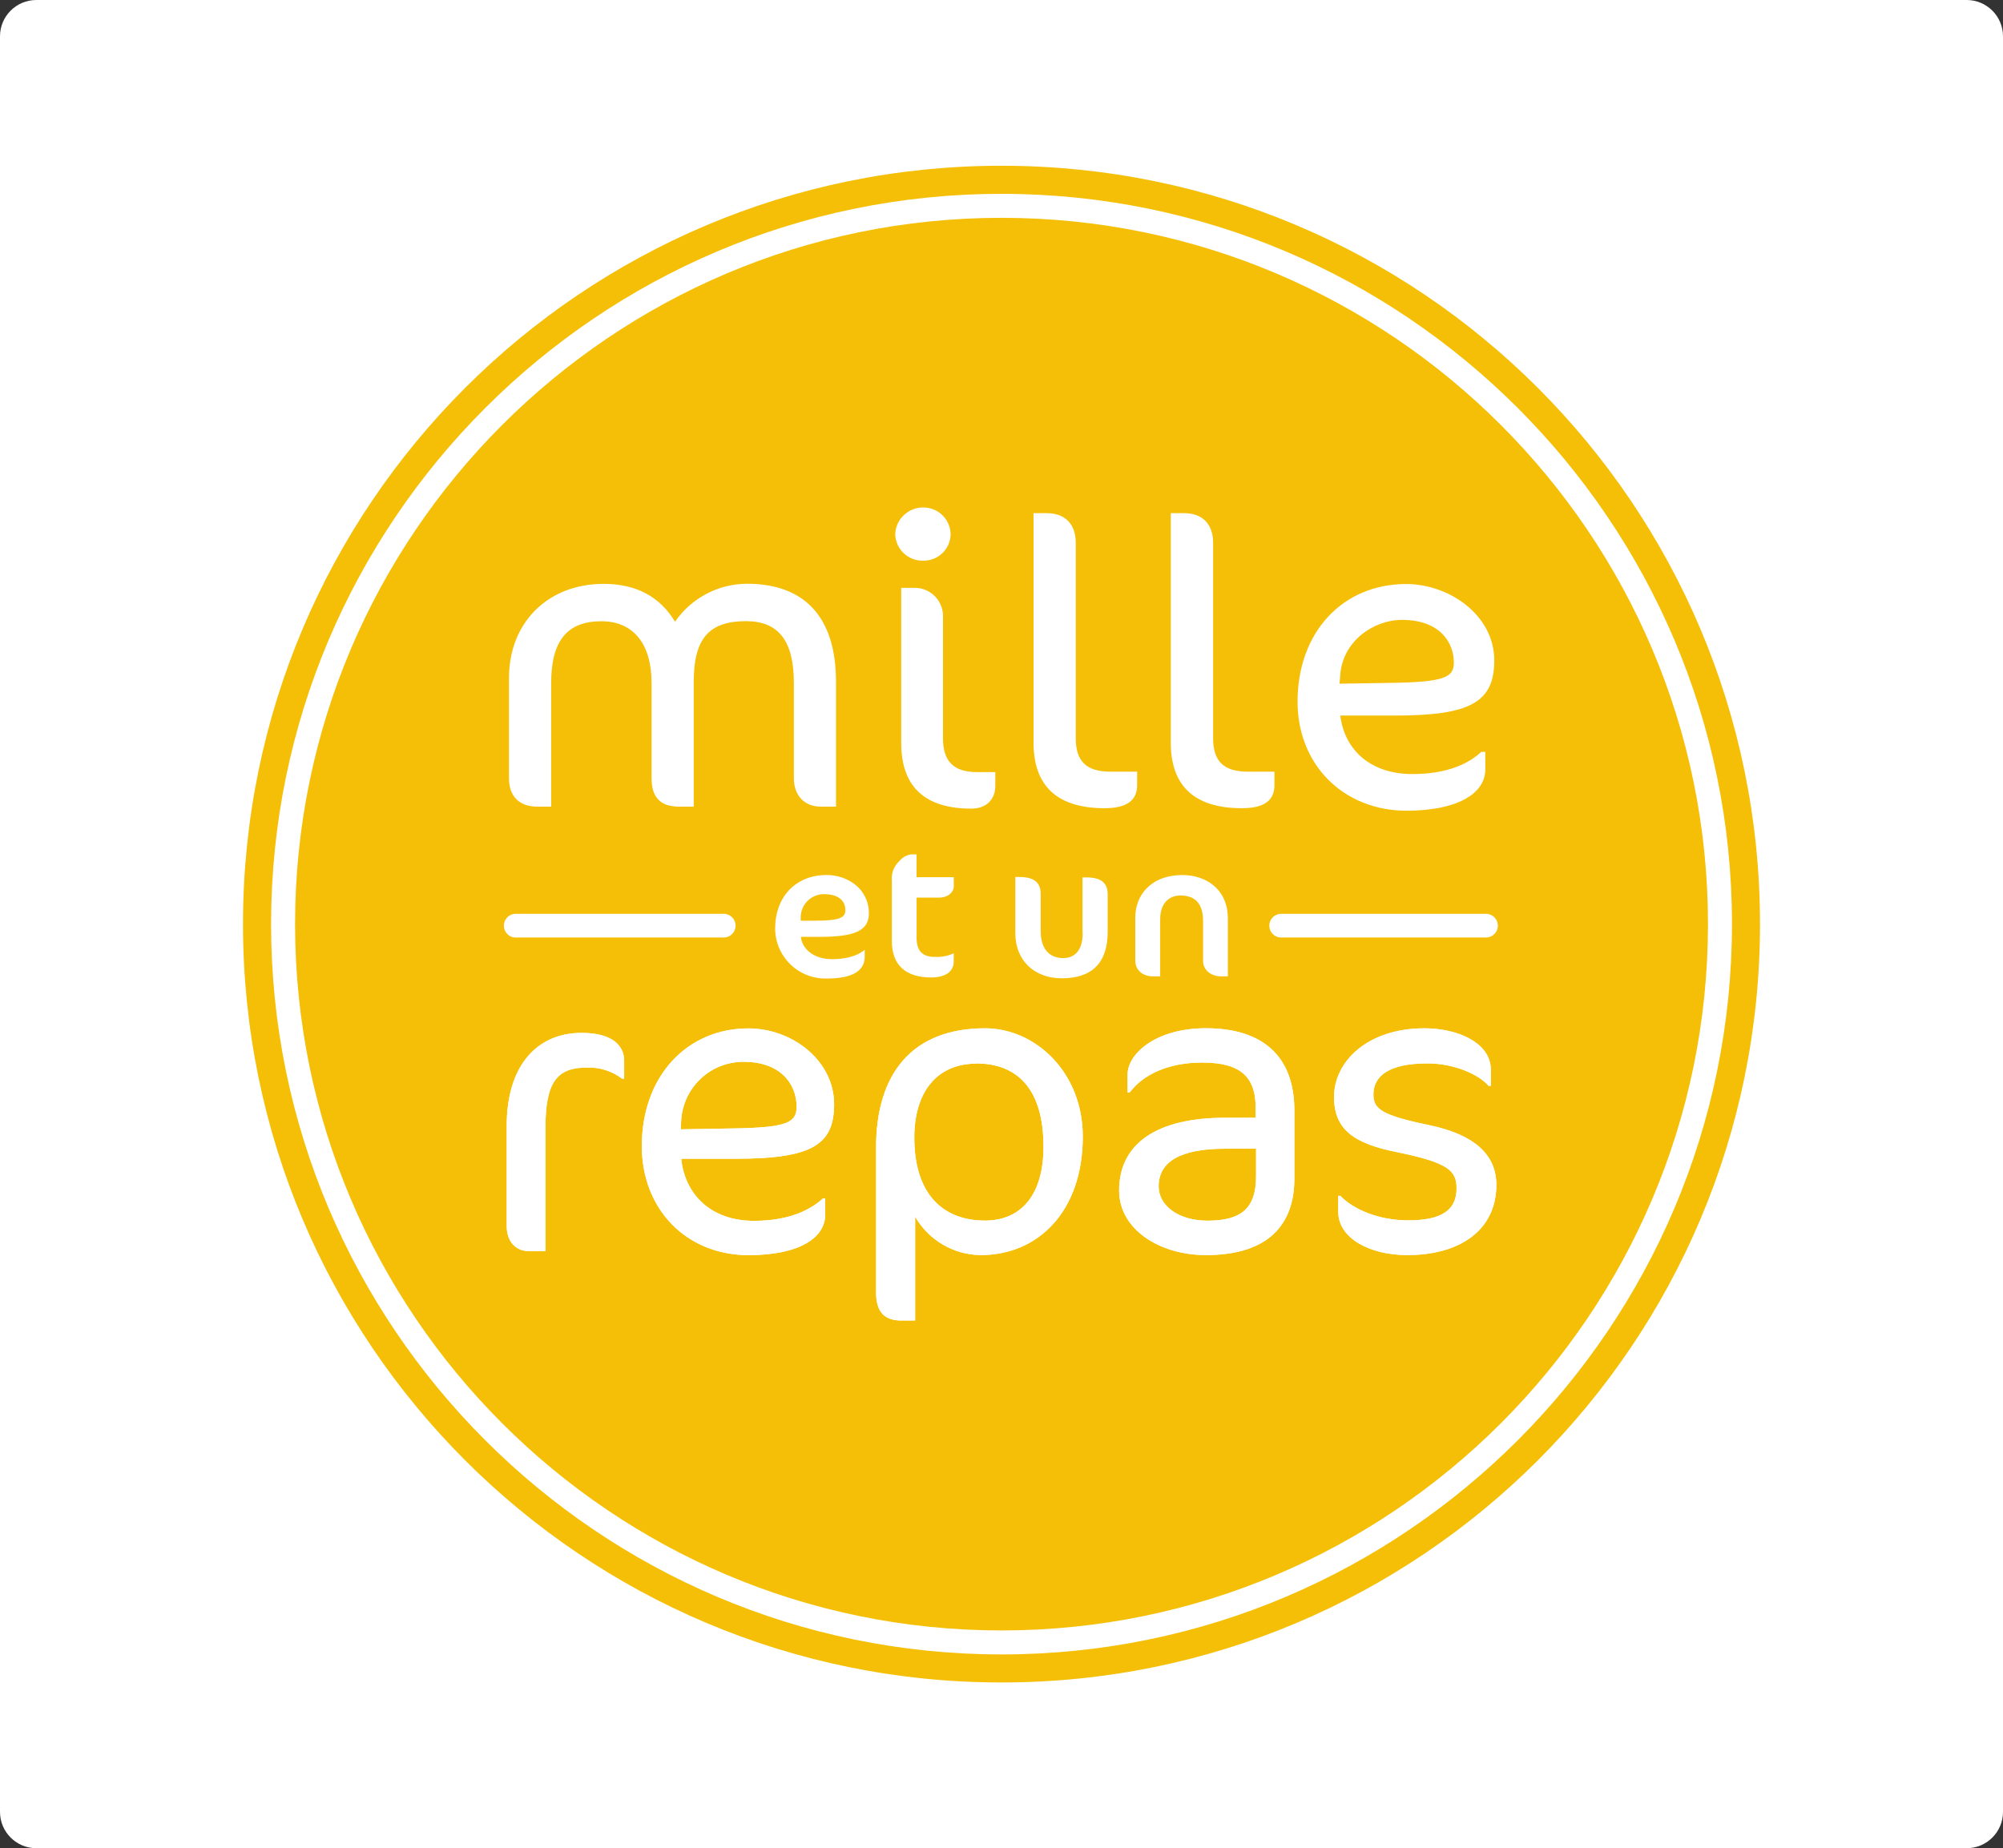
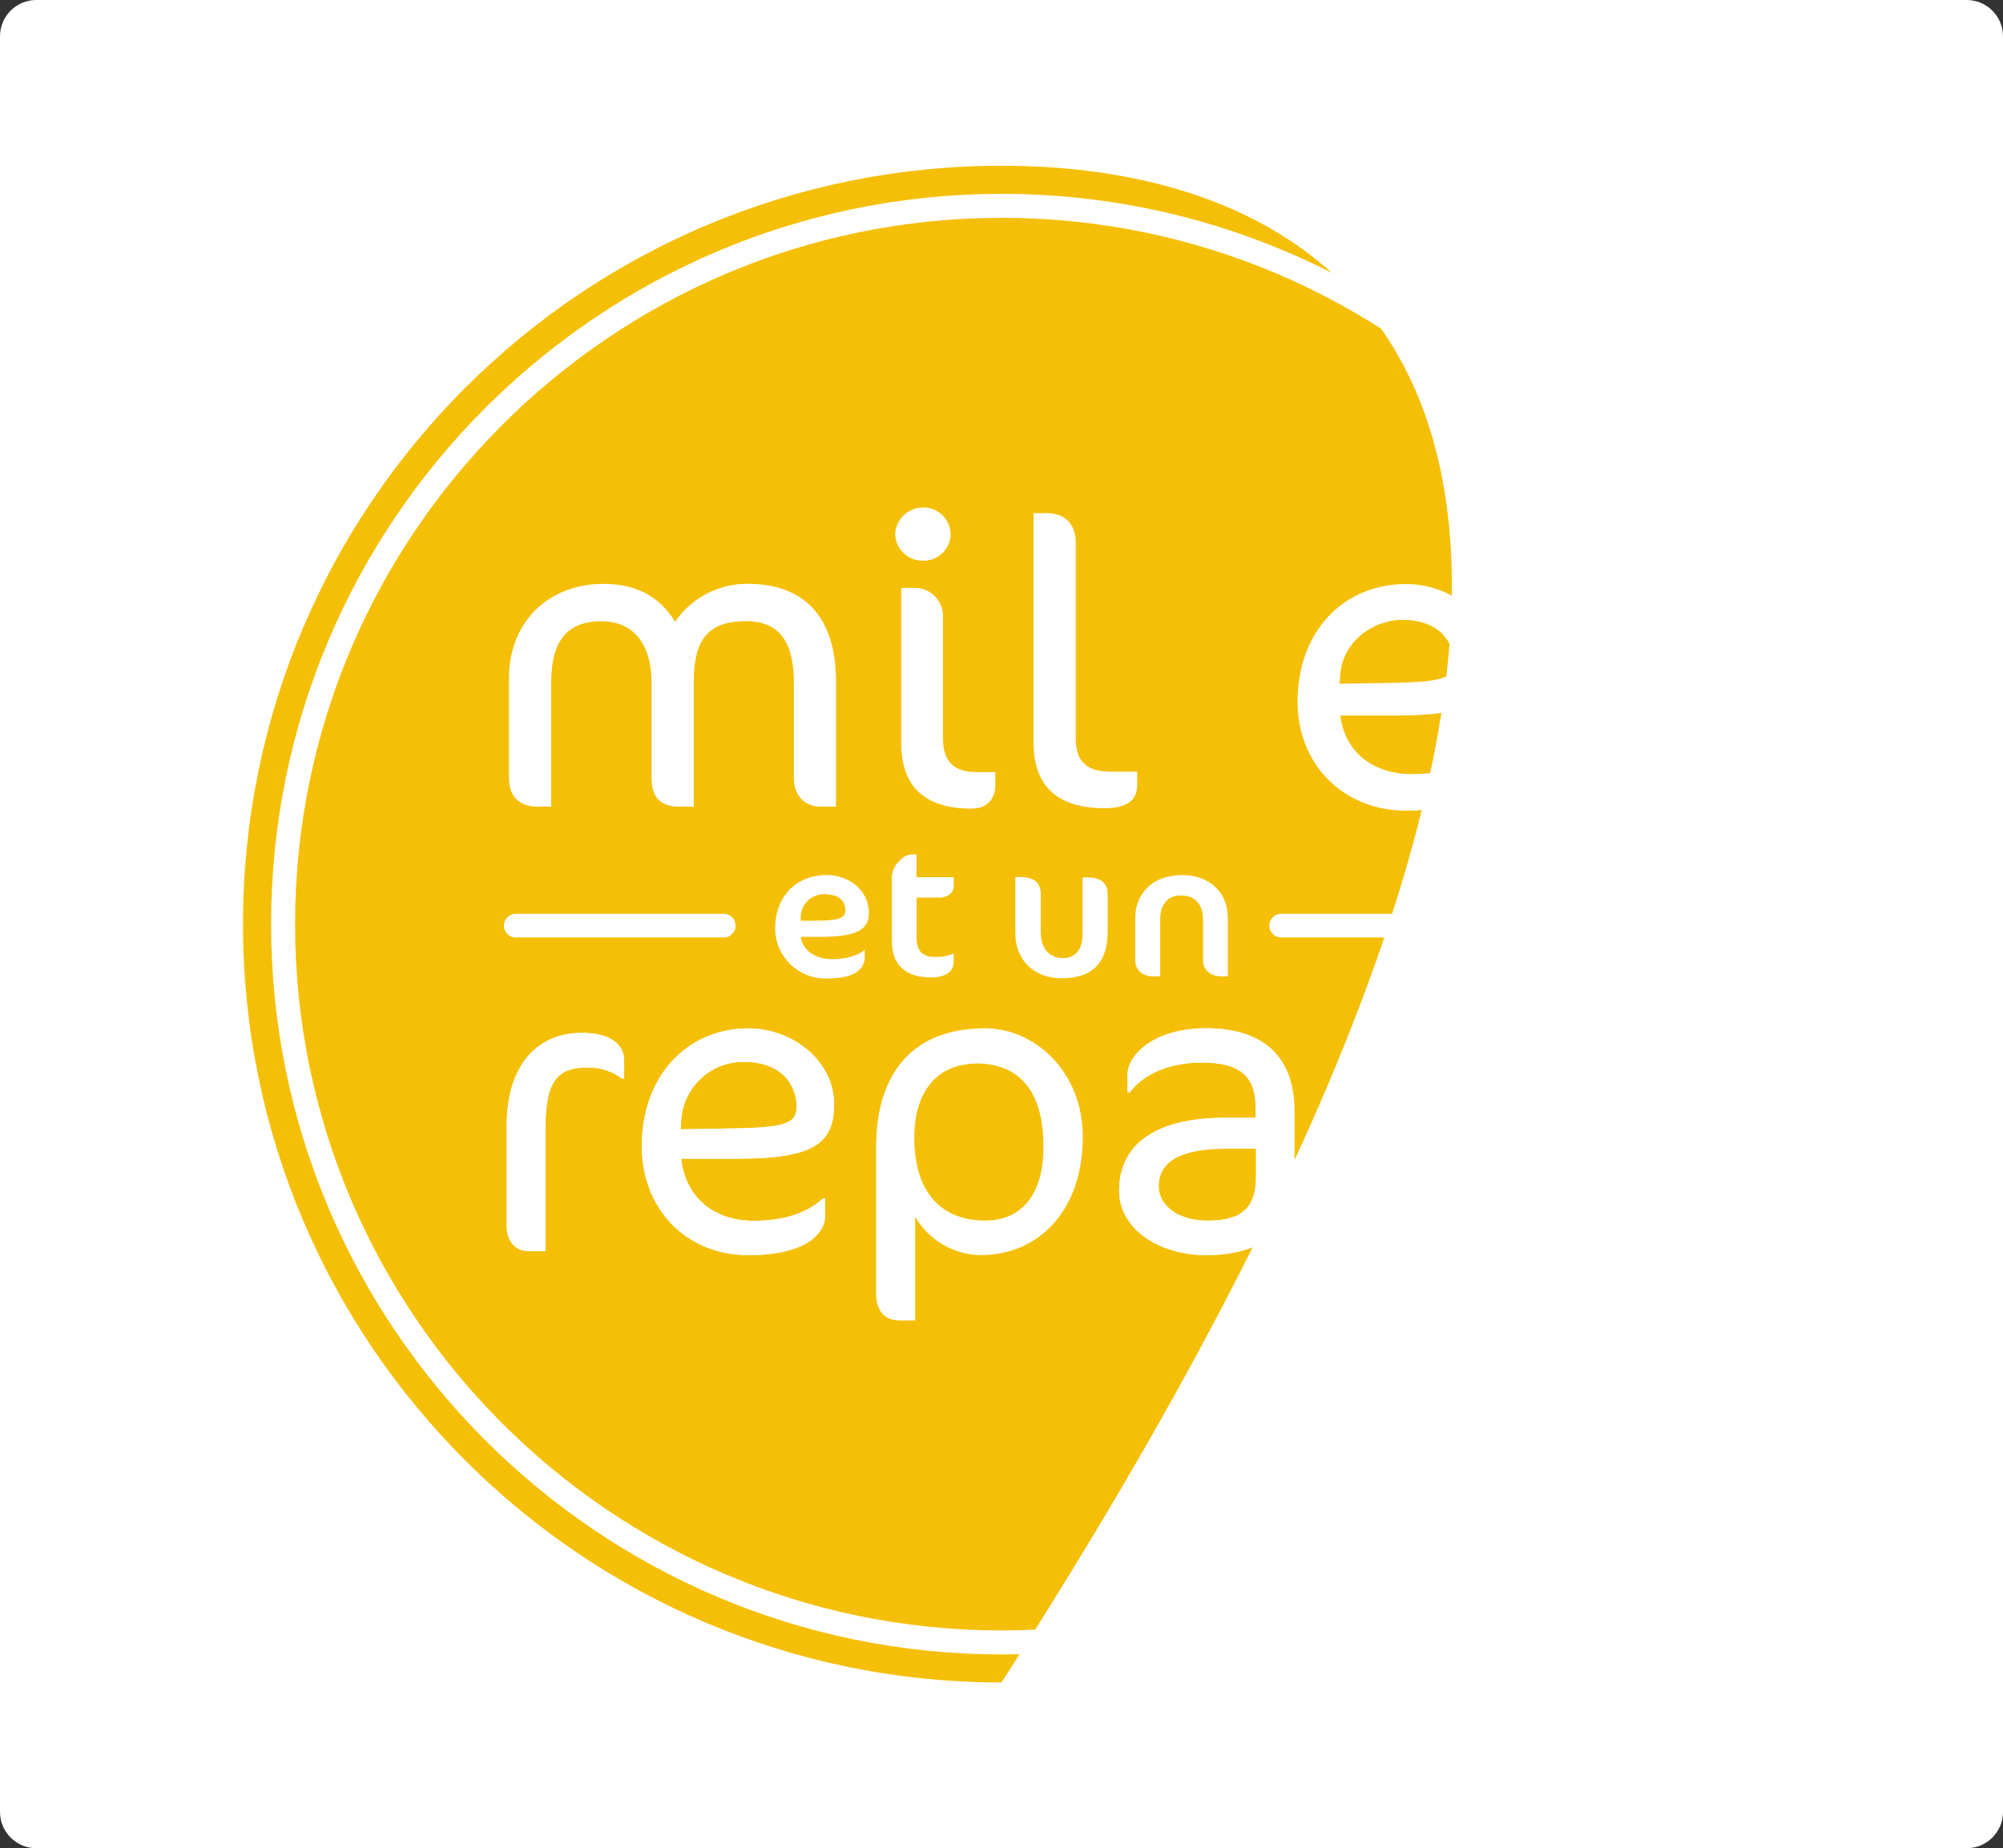
<svg xmlns="http://www.w3.org/2000/svg" width="441" height="407" viewBox="0 0 441 407" fill="none">
  <rect x="0" y="0" width="441" height="407" fill="#333333" stroke="none" />
  <path d="M0 8C0 3.582 3.582 0 8 0H433C437.418 0 441 3.582 441 8V399C441 403.418 437.418 407 433 407H8C3.582 407 0 403.418 0 399V8Z" fill="white" />
-   <path d="M220.5 370.5C312.732 370.5 387.5 295.732 387.5 203.5C387.5 111.268 312.732 36.5 220.5 36.5C128.268 36.5 53.5 111.268 53.5 203.5C53.5 295.732 128.268 370.5 220.5 370.5Z" fill="#F4BF06" />
+   <path d="M220.5 370.5C387.5 111.268 312.732 36.5 220.5 36.5C128.268 36.5 53.5 111.268 53.5 203.5C53.5 295.732 128.268 370.5 220.5 370.5Z" fill="#F4BF06" />
  <path d="M220.5 364.328C131.823 364.328 59.685 292.177 59.685 203.5C59.685 114.823 131.823 42.685 220.5 42.685C309.177 42.685 381.328 114.835 381.328 203.5C381.328 292.166 309.189 364.328 220.5 364.328ZM220.5 47.967C134.74 47.967 64.967 117.74 64.967 203.5C64.967 289.261 134.728 359.045 220.5 359.045C306.273 359.045 376.045 289.261 376.045 203.5C376.045 117.74 306.261 47.967 220.5 47.967Z" fill="white" />
  <path d="M174.785 150.395V171.384C174.785 175.19 177.128 177.638 180.747 177.638H184.062V150.113C184.062 136.058 177.292 128.55 164.478 128.55C161.355 128.558 158.281 129.324 155.519 130.78C152.757 132.237 150.389 134.341 148.619 136.913C145.304 131.373 140.022 128.574 132.912 128.574C120.602 128.574 112.063 137.101 112.063 149.329V171.384C112.063 175.366 114.336 177.638 118.318 177.638H121.352V150.395C121.352 141.13 124.865 136.808 132.397 136.808C139.424 136.808 143.454 141.762 143.454 150.395V171.384C143.454 175.6 145.433 177.638 149.521 177.638H152.742V150.113C152.742 140.65 156.08 136.784 164.267 136.784C171.424 136.808 174.785 141.13 174.785 150.395Z" fill="white" />
  <path d="M207.615 162.494V136.058C207.668 135.207 207.546 134.353 207.255 133.551C206.964 132.749 206.511 132.015 205.924 131.396C205.338 130.776 204.63 130.284 203.845 129.949C203.06 129.615 202.214 129.446 201.361 129.452H198.421V163.642C198.421 173.211 203.61 178.072 213.835 178.072C217.114 178.072 219.141 176.128 219.141 172.977V170.025H215.135C209.946 170.025 207.615 167.683 207.615 162.494Z" fill="white" />
  <path d="M203.247 123.467C204.03 123.484 204.809 123.346 205.538 123.06C206.268 122.774 206.933 122.347 207.496 121.802C208.059 121.257 208.509 120.606 208.819 119.887C209.129 119.168 209.293 118.394 209.302 117.611C209.265 116.034 208.609 114.536 207.476 113.44C206.343 112.344 204.823 111.738 203.247 111.754C201.663 111.744 200.137 112.348 198.99 113.441C197.843 114.533 197.164 116.028 197.098 117.611C197.116 118.399 197.29 119.176 197.609 119.898C197.928 120.619 198.386 121.271 198.957 121.815C199.528 122.359 200.201 122.785 200.937 123.068C201.673 123.352 202.458 123.487 203.247 123.467Z" fill="white" />
  <path d="M250.344 169.931H244.487C239.205 169.931 236.851 167.659 236.851 162.576V119.531C236.851 115.444 234.508 113.007 230.502 113.007H227.551V163.548C227.551 173.117 232.81 177.978 243.176 177.978C248.025 177.978 250.367 176.315 250.367 172.883V169.931H250.344Z" fill="white" />
-   <path d="M280.598 172.894V169.931H274.741C269.447 169.931 267.093 167.659 267.093 162.576V119.531C267.093 115.444 264.75 113.007 260.745 113.007H257.77V163.548C257.77 173.117 263.029 177.978 273.394 177.978C278.255 177.99 280.598 176.326 280.598 172.894Z" fill="white" />
  <path d="M309.704 178.529C320.386 178.529 327.016 175.015 327.016 169.428V165.574H326.137L326.055 165.645C322.542 168.842 317.435 170.458 310.923 170.458C302.138 170.458 296.094 165.516 295.087 157.574H307.233C323.713 157.574 328.995 154.623 328.995 145.452C328.995 135.379 318.969 128.609 309.611 128.609C295.555 128.609 285.682 139.267 285.682 154.517C285.682 168.42 295.79 178.529 309.704 178.529ZM295.064 148.942C295.427 141.259 302.407 136.503 308.662 136.503C317.095 136.503 320.094 141.575 320.094 145.873C320.094 149.153 318.161 150.207 306.038 150.383L294.911 150.559L295.064 148.942Z" fill="white" />
  <path d="M182.012 192.689C175.218 192.689 170.662 197.445 170.662 204.531C170.675 206.003 170.983 207.458 171.566 208.81C172.149 210.161 172.996 211.383 174.057 212.403C175.119 213.423 176.373 214.221 177.747 214.75C179.121 215.279 180.587 215.528 182.059 215.482C187.587 215.482 190.386 213.866 190.386 210.657V209.158C188.36 210.856 185.35 211.219 183.148 211.219C179.54 211.219 176.8 209.31 176.354 206.534V206.311H180.431C188.348 206.311 191.3 204.906 191.3 201.111C191.277 195.629 186.498 192.689 182.012 192.689ZM179.13 202.751H176.296V201.825C176.345 200.498 176.909 199.241 177.869 198.323C178.829 197.404 180.109 196.896 181.438 196.906C184.389 196.906 186.123 198.194 186.123 200.42C186.146 202.224 184.565 202.751 179.13 202.751Z" fill="white" />
  <path d="M201.807 188.145H200.635C199.608 188.277 198.672 188.801 198.024 189.609C197.433 190.143 196.975 190.807 196.686 191.549C196.397 192.292 196.286 193.091 196.36 193.884V207.213C196.36 212.472 199.347 215.248 205.004 215.248C208.155 215.248 209.982 213.971 209.982 211.734V209.942C208.644 210.54 207.181 210.805 205.719 210.715C203.083 210.715 201.807 209.345 201.807 206.545V197.667H206.679C209.08 197.667 209.994 196.179 209.994 195.242V193.169H201.795V188.145H201.807Z" fill="white" />
  <path d="M238.373 205.456C238.373 210.258 235.691 210.984 234.086 210.984C230.936 210.984 229.132 208.818 229.132 205.07V196.871C229.132 194.317 227.644 193.123 224.447 193.123H223.545V205.55C223.545 211.406 227.644 215.435 233.747 215.435C240.482 215.435 243.878 211.992 243.878 205.187V196.964C243.878 194.411 242.402 193.216 239.193 193.216H238.338V205.503L238.373 205.456Z" fill="white" />
  <path d="M249.957 201.989V211.582C249.957 213.596 251.562 215.013 253.881 215.013H255.439V202.375C255.439 199.19 257.149 197.198 259.913 197.198C263.192 197.198 264.879 199.084 264.879 202.774V211.582C264.879 213.596 266.554 215.013 268.955 215.013H270.337V202.293C270.337 195.664 265.348 192.701 260.393 192.701C253.19 192.689 249.957 197.351 249.957 201.989Z" fill="white" />
  <path d="M327.285 201.24H281.898C281.237 201.284 280.618 201.578 280.165 202.062C279.713 202.546 279.461 203.183 279.461 203.846C279.461 204.508 279.713 205.146 280.165 205.63C280.618 206.114 281.237 206.408 281.898 206.452H327.343C328.004 206.408 328.624 206.114 329.076 205.63C329.529 205.146 329.781 204.508 329.781 203.846C329.781 203.183 329.529 202.546 329.076 202.062C328.624 201.578 328.004 201.284 327.343 201.24H327.285Z" fill="white" />
  <path d="M159.16 201.24H113.726C113.369 201.216 113.011 201.265 112.674 201.386C112.337 201.506 112.029 201.694 111.767 201.938C111.506 202.182 111.298 202.478 111.155 202.806C111.013 203.134 110.939 203.488 110.939 203.846C110.939 204.204 111.013 204.557 111.155 204.886C111.298 205.214 111.506 205.509 111.767 205.754C112.029 205.998 112.337 206.186 112.674 206.306C113.011 206.426 113.369 206.476 113.726 206.452H159.16C159.517 206.476 159.875 206.426 160.212 206.306C160.549 206.186 160.857 205.998 161.119 205.754C161.38 205.509 161.588 205.214 161.731 204.886C161.873 204.557 161.947 204.204 161.947 203.846C161.947 203.488 161.873 203.134 161.731 202.806C161.588 202.478 161.38 202.182 161.119 201.938C160.857 201.694 160.549 201.506 160.212 201.386C159.875 201.265 159.517 201.216 159.16 201.24Z" fill="white" />
  <path d="M136.954 237.526C134.743 235.857 132.027 234.997 129.258 235.089C122.606 235.089 120.087 238.24 120.087 248.512V275.51H116.433C113.353 275.51 111.561 273.167 111.561 270.017V247.891C111.561 234.562 118.319 227.453 128.052 227.453C134.892 227.453 137.422 230.334 137.422 233.567V237.526H136.954Z" fill="white" />
  <path d="M162.335 255.165H149.978C150.821 263.165 156.631 268.845 165.989 268.845C173.685 268.845 178.358 266.503 181.216 263.891H181.684V267.498C181.684 272.535 176.062 276.4 164.818 276.4C151.056 276.4 141.311 266.233 141.311 252.377C141.311 236.811 151.43 226.469 164.736 226.469C174.481 226.469 183.652 233.578 183.652 243.206C183.593 251.639 179.482 255.165 162.335 255.165ZM163.74 233.824C160.234 233.803 156.852 235.127 154.292 237.524C151.732 239.921 150.188 243.208 149.978 246.708L149.884 248.699L161.257 248.5C173.345 248.325 175.395 247.235 175.395 243.64C175.313 238.416 171.6 233.824 163.74 233.824Z" fill="white" />
  <path d="M215.921 276.388C212.988 276.355 210.114 275.558 207.584 274.075C205.053 272.592 202.953 270.474 201.491 267.932V290.795H198.41C194.896 290.795 192.882 289.073 192.882 284.587V252.717C192.882 236.436 200.835 226.445 216.858 226.445C227.915 226.445 238.397 236.085 238.397 250.292C238.397 266.772 228.559 276.388 215.921 276.388ZM214.972 234.223C206.176 234.223 201.303 240.606 201.303 250.515C201.303 262.93 207.581 268.787 216.858 268.787C224.904 268.787 229.742 263.024 229.742 252.588C229.777 239.493 223.686 234.187 214.972 234.187V234.223Z" fill="white" />
  <path d="M265.501 276.388C255.287 276.388 246.397 270.719 246.397 262.169C246.397 251.815 254.725 246.146 269.706 246.146H276.452V243.897C276.452 236.87 272.81 233.988 264.658 233.988C257.15 233.988 251.621 236.694 248.728 240.559H248.26V236.612C248.26 232.196 254.257 226.434 265.501 226.434C278.244 226.434 284.979 232.817 284.979 244.518V259.627C284.956 269.372 279.556 276.388 265.501 276.388ZM276.546 252.963H269.706C259.691 252.963 255.1 255.938 255.1 261.256C255.1 265.472 259.41 268.81 265.876 268.81C273.466 268.81 276.546 265.941 276.546 258.995V252.963Z" fill="white" />
  <path d="M309.868 276.388C301.446 276.388 294.641 272.617 294.641 266.854V263.34H295.11C297.921 266.315 303.543 268.74 310.008 268.74C317.411 268.74 320.69 266.491 320.69 261.712C320.69 257.753 318.898 256.043 307.49 253.701C298.12 251.815 293.716 248.758 293.716 241.566C293.716 233.731 301.118 226.445 313.627 226.445C321.03 226.445 328.233 229.69 328.233 235.546V239.13H327.765C325.598 236.612 320.175 234.176 314.283 234.176C305.756 234.176 302.383 236.975 302.383 241.016C302.383 244.26 304.257 245.607 314.658 247.774C324.579 249.836 329.451 254.251 329.451 260.916C329.44 270.989 321.299 276.388 309.868 276.388Z" fill="white" />
  <path d="M136.954 237.526C134.743 235.857 132.027 234.997 129.258 235.089C122.606 235.089 120.087 238.24 120.087 248.512V275.51H116.433C113.353 275.51 111.561 273.167 111.561 270.017V247.891C111.561 234.562 118.319 227.453 128.052 227.453C134.892 227.453 137.422 230.334 137.422 233.567V237.526H136.954Z" fill="white" />
  <path d="M162.335 255.165H149.978C150.821 263.165 156.631 268.845 165.989 268.845C173.685 268.845 178.358 266.503 181.216 263.891H181.684V267.498C181.684 272.535 176.062 276.4 164.818 276.4C151.056 276.4 141.311 266.233 141.311 252.377C141.311 236.811 151.43 226.469 164.736 226.469C174.481 226.469 183.652 233.578 183.652 243.206C183.593 251.639 179.482 255.165 162.335 255.165ZM163.74 233.824C160.234 233.803 156.852 235.127 154.292 237.524C151.732 239.921 150.188 243.208 149.978 246.708L149.884 248.699L161.257 248.5C173.345 248.325 175.395 247.235 175.395 243.64C175.313 238.416 171.6 233.824 163.74 233.824Z" fill="white" />
-   <path d="M215.921 276.388C212.988 276.355 210.114 275.558 207.584 274.075C205.053 272.592 202.953 270.474 201.491 267.932V290.795H198.41C194.896 290.795 192.882 289.073 192.882 284.587V252.717C192.882 236.436 200.835 226.445 216.858 226.445C227.915 226.445 238.397 236.085 238.397 250.292C238.397 266.772 228.559 276.388 215.921 276.388ZM214.972 234.223C206.176 234.223 201.303 240.606 201.303 250.515C201.303 262.93 207.581 268.787 216.858 268.787C224.904 268.787 229.742 263.024 229.742 252.588C229.777 239.493 223.686 234.187 214.972 234.187V234.223Z" fill="white" />
  <path d="M265.501 276.388C255.287 276.388 246.397 270.719 246.397 262.169C246.397 251.815 254.725 246.146 269.706 246.146H276.452V243.897C276.452 236.87 272.81 233.988 264.658 233.988C257.15 233.988 251.621 236.694 248.728 240.559H248.26V236.612C248.26 232.196 254.257 226.434 265.501 226.434C278.244 226.434 284.979 232.817 284.979 244.518V259.627C284.956 269.372 279.556 276.388 265.501 276.388ZM276.546 252.963H269.706C259.691 252.963 255.1 255.938 255.1 261.256C255.1 265.472 259.41 268.81 265.876 268.81C273.466 268.81 276.546 265.941 276.546 258.995V252.963Z" fill="white" />
  <path d="M309.868 276.388C301.446 276.388 294.641 272.617 294.641 266.854V263.34H295.11C297.921 266.315 303.543 268.74 310.008 268.74C317.411 268.74 320.69 266.491 320.69 261.712C320.69 257.753 318.898 256.043 307.49 253.701C298.12 251.815 293.716 248.758 293.716 241.566C293.716 233.731 301.118 226.445 313.627 226.445C321.03 226.445 328.233 229.69 328.233 235.546V239.13H327.765C325.598 236.612 320.175 234.176 314.283 234.176C305.756 234.176 302.383 236.975 302.383 241.016C302.383 244.26 304.257 245.607 314.658 247.774C324.579 249.836 329.451 254.251 329.451 260.916C329.44 270.989 321.299 276.388 309.868 276.388Z" fill="white" />
</svg>